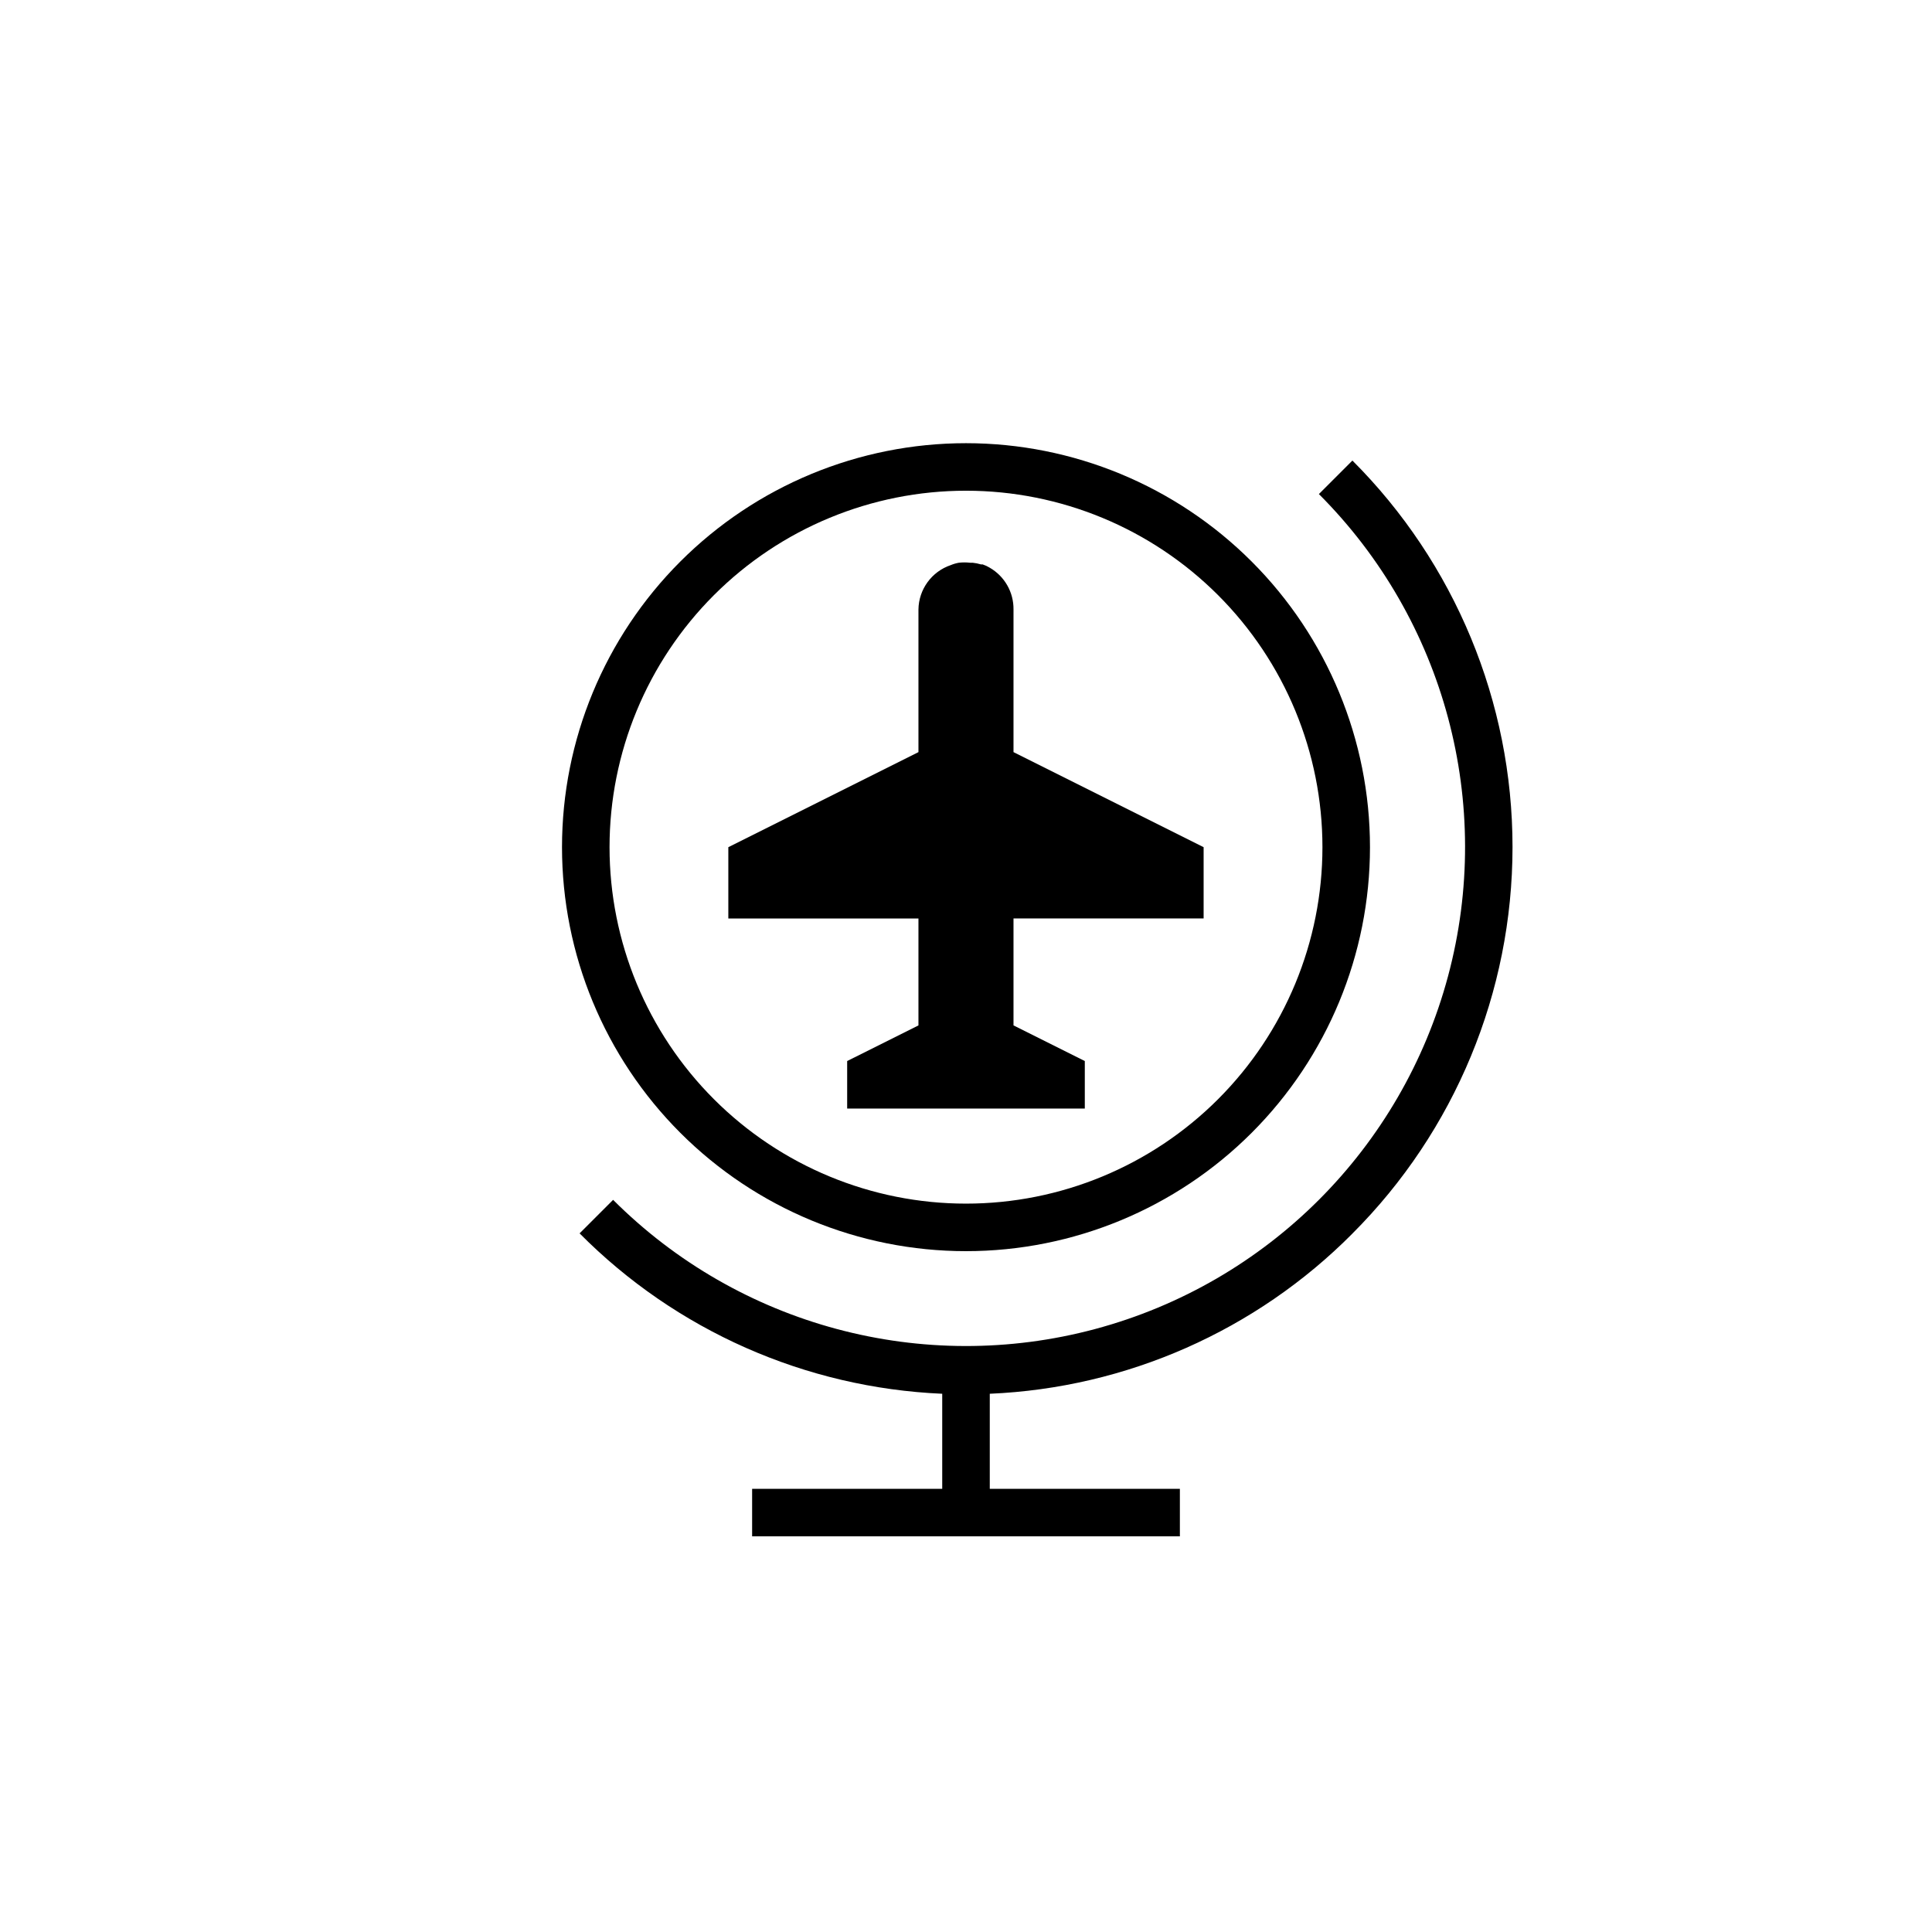
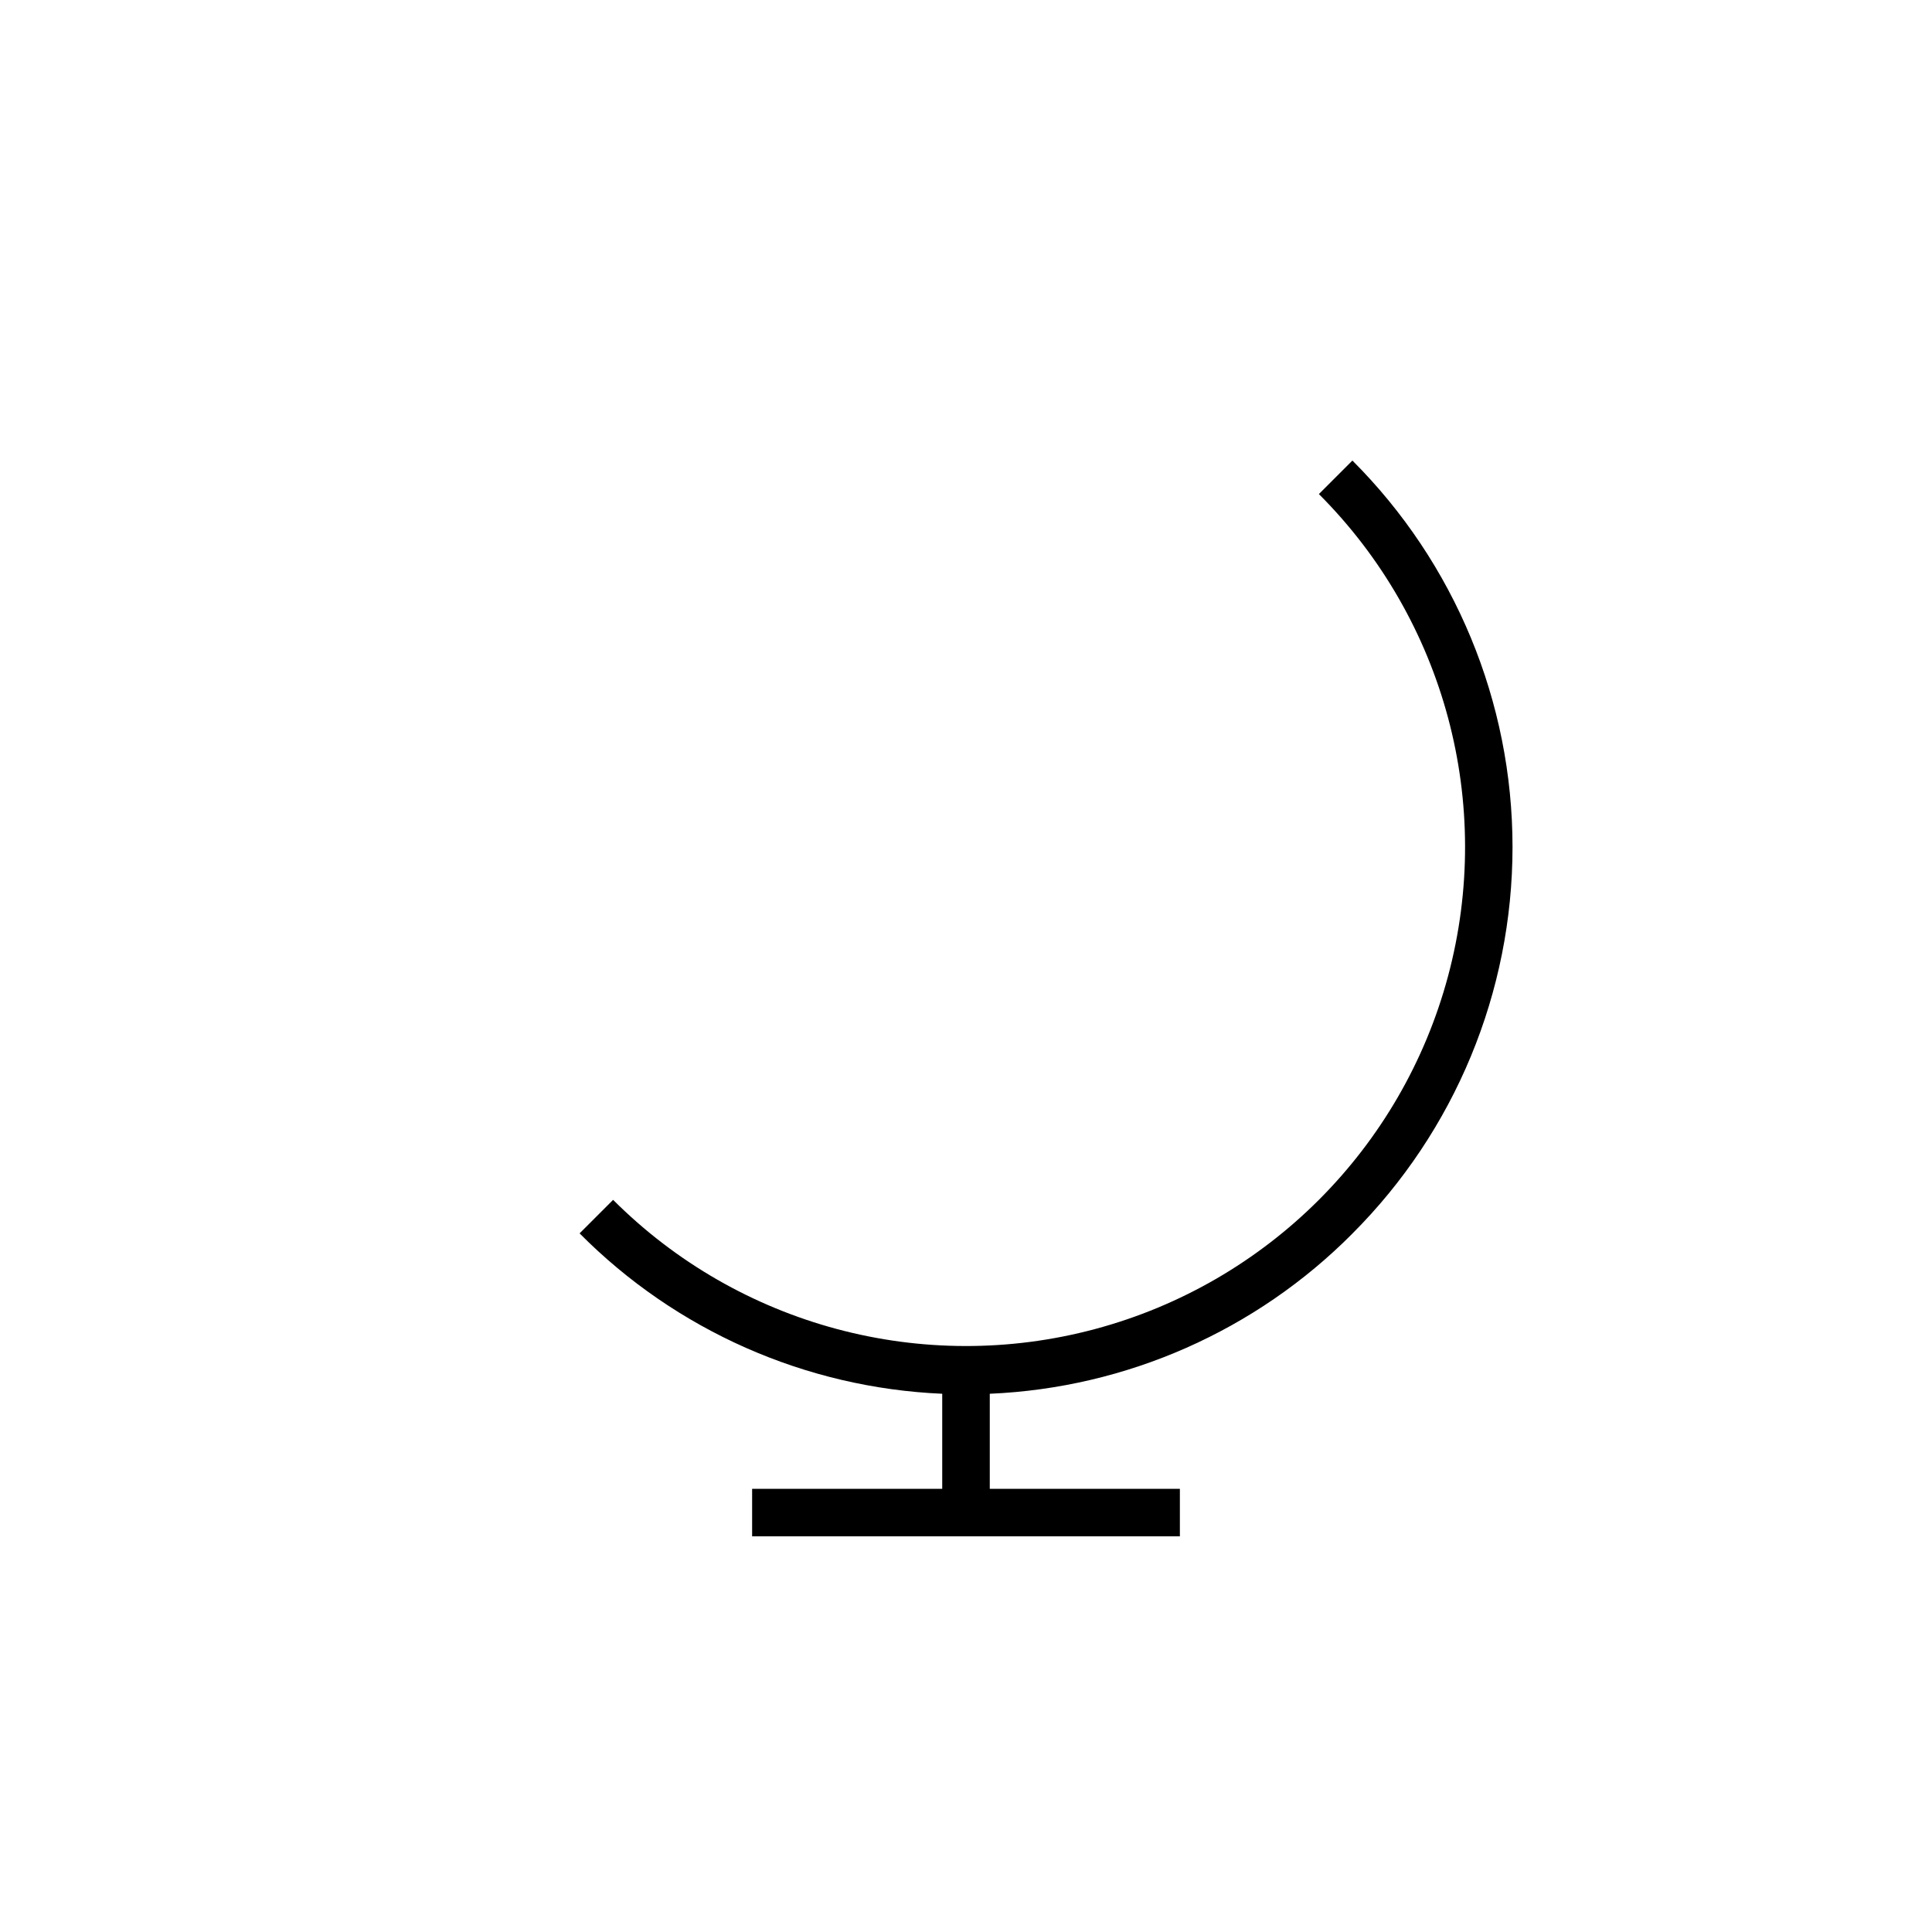
<svg xmlns="http://www.w3.org/2000/svg" fill="#000000" width="800px" height="800px" version="1.1" viewBox="144 144 512 512">
  <g>
-     <path d="m412.59 306.04v-0.504c0.062-4.562-2.344-8.805-6.297-11.086-0.594-0.363-1.23-0.66-1.891-0.879h-0.441c-0.719-0.215-1.457-0.363-2.203-0.441h-0.691c-0.984-0.113-1.977-0.113-2.961 0-0.734 0.129-1.453 0.34-2.141 0.629-5.066 1.711-8.5 6.43-8.566 11.777v37.785l-50.383 25.191v18.895h50.383v28.34l-18.891 9.441v12.594l62.977 0.004v-12.598l-18.895-9.445v-28.34h50.383v-18.891l-50.383-25.191z" />
    <path d="m502.4 470.91c27.168-27.164 42.434-64.012 42.434-102.43 0-38.422-15.266-75.27-42.434-102.43l-8.879 8.879v0.004c33.41 33.41 46.457 82.109 34.23 127.75-12.23 45.641-47.879 81.289-93.52 93.52-45.641 12.227-94.34-0.82-127.75-34.23l-8.879 8.879h-0.004c25.547 25.754 59.863 40.934 96.102 42.508v25.191h-50.379v12.594h113.36v-12.594h-50.379v-25.191c36.23-1.555 70.547-16.711 96.102-42.445z" />
-     <path d="m400 261.45c-28.395 0-55.625 11.281-75.703 31.359s-31.359 47.309-31.359 75.703 11.281 55.625 31.359 75.703c20.078 20.074 47.309 31.355 75.703 31.355 28.391 0 55.625-11.281 75.699-31.355 20.078-20.078 31.359-47.309 31.359-75.703s-11.281-55.625-31.359-75.703c-20.074-20.078-47.309-31.359-75.699-31.359zm0 201.52v0.004c-25.055 0-49.082-9.953-66.797-27.668-17.715-17.719-27.668-41.746-27.668-66.797 0-25.055 9.953-49.082 27.668-66.797s41.742-27.668 66.797-27.668c25.051 0 49.078 9.953 66.793 27.668 17.719 17.715 27.668 41.742 27.668 66.797 0 25.051-9.949 49.078-27.668 66.797-17.715 17.715-41.742 27.668-66.793 27.668z" />
  </g>
</svg>